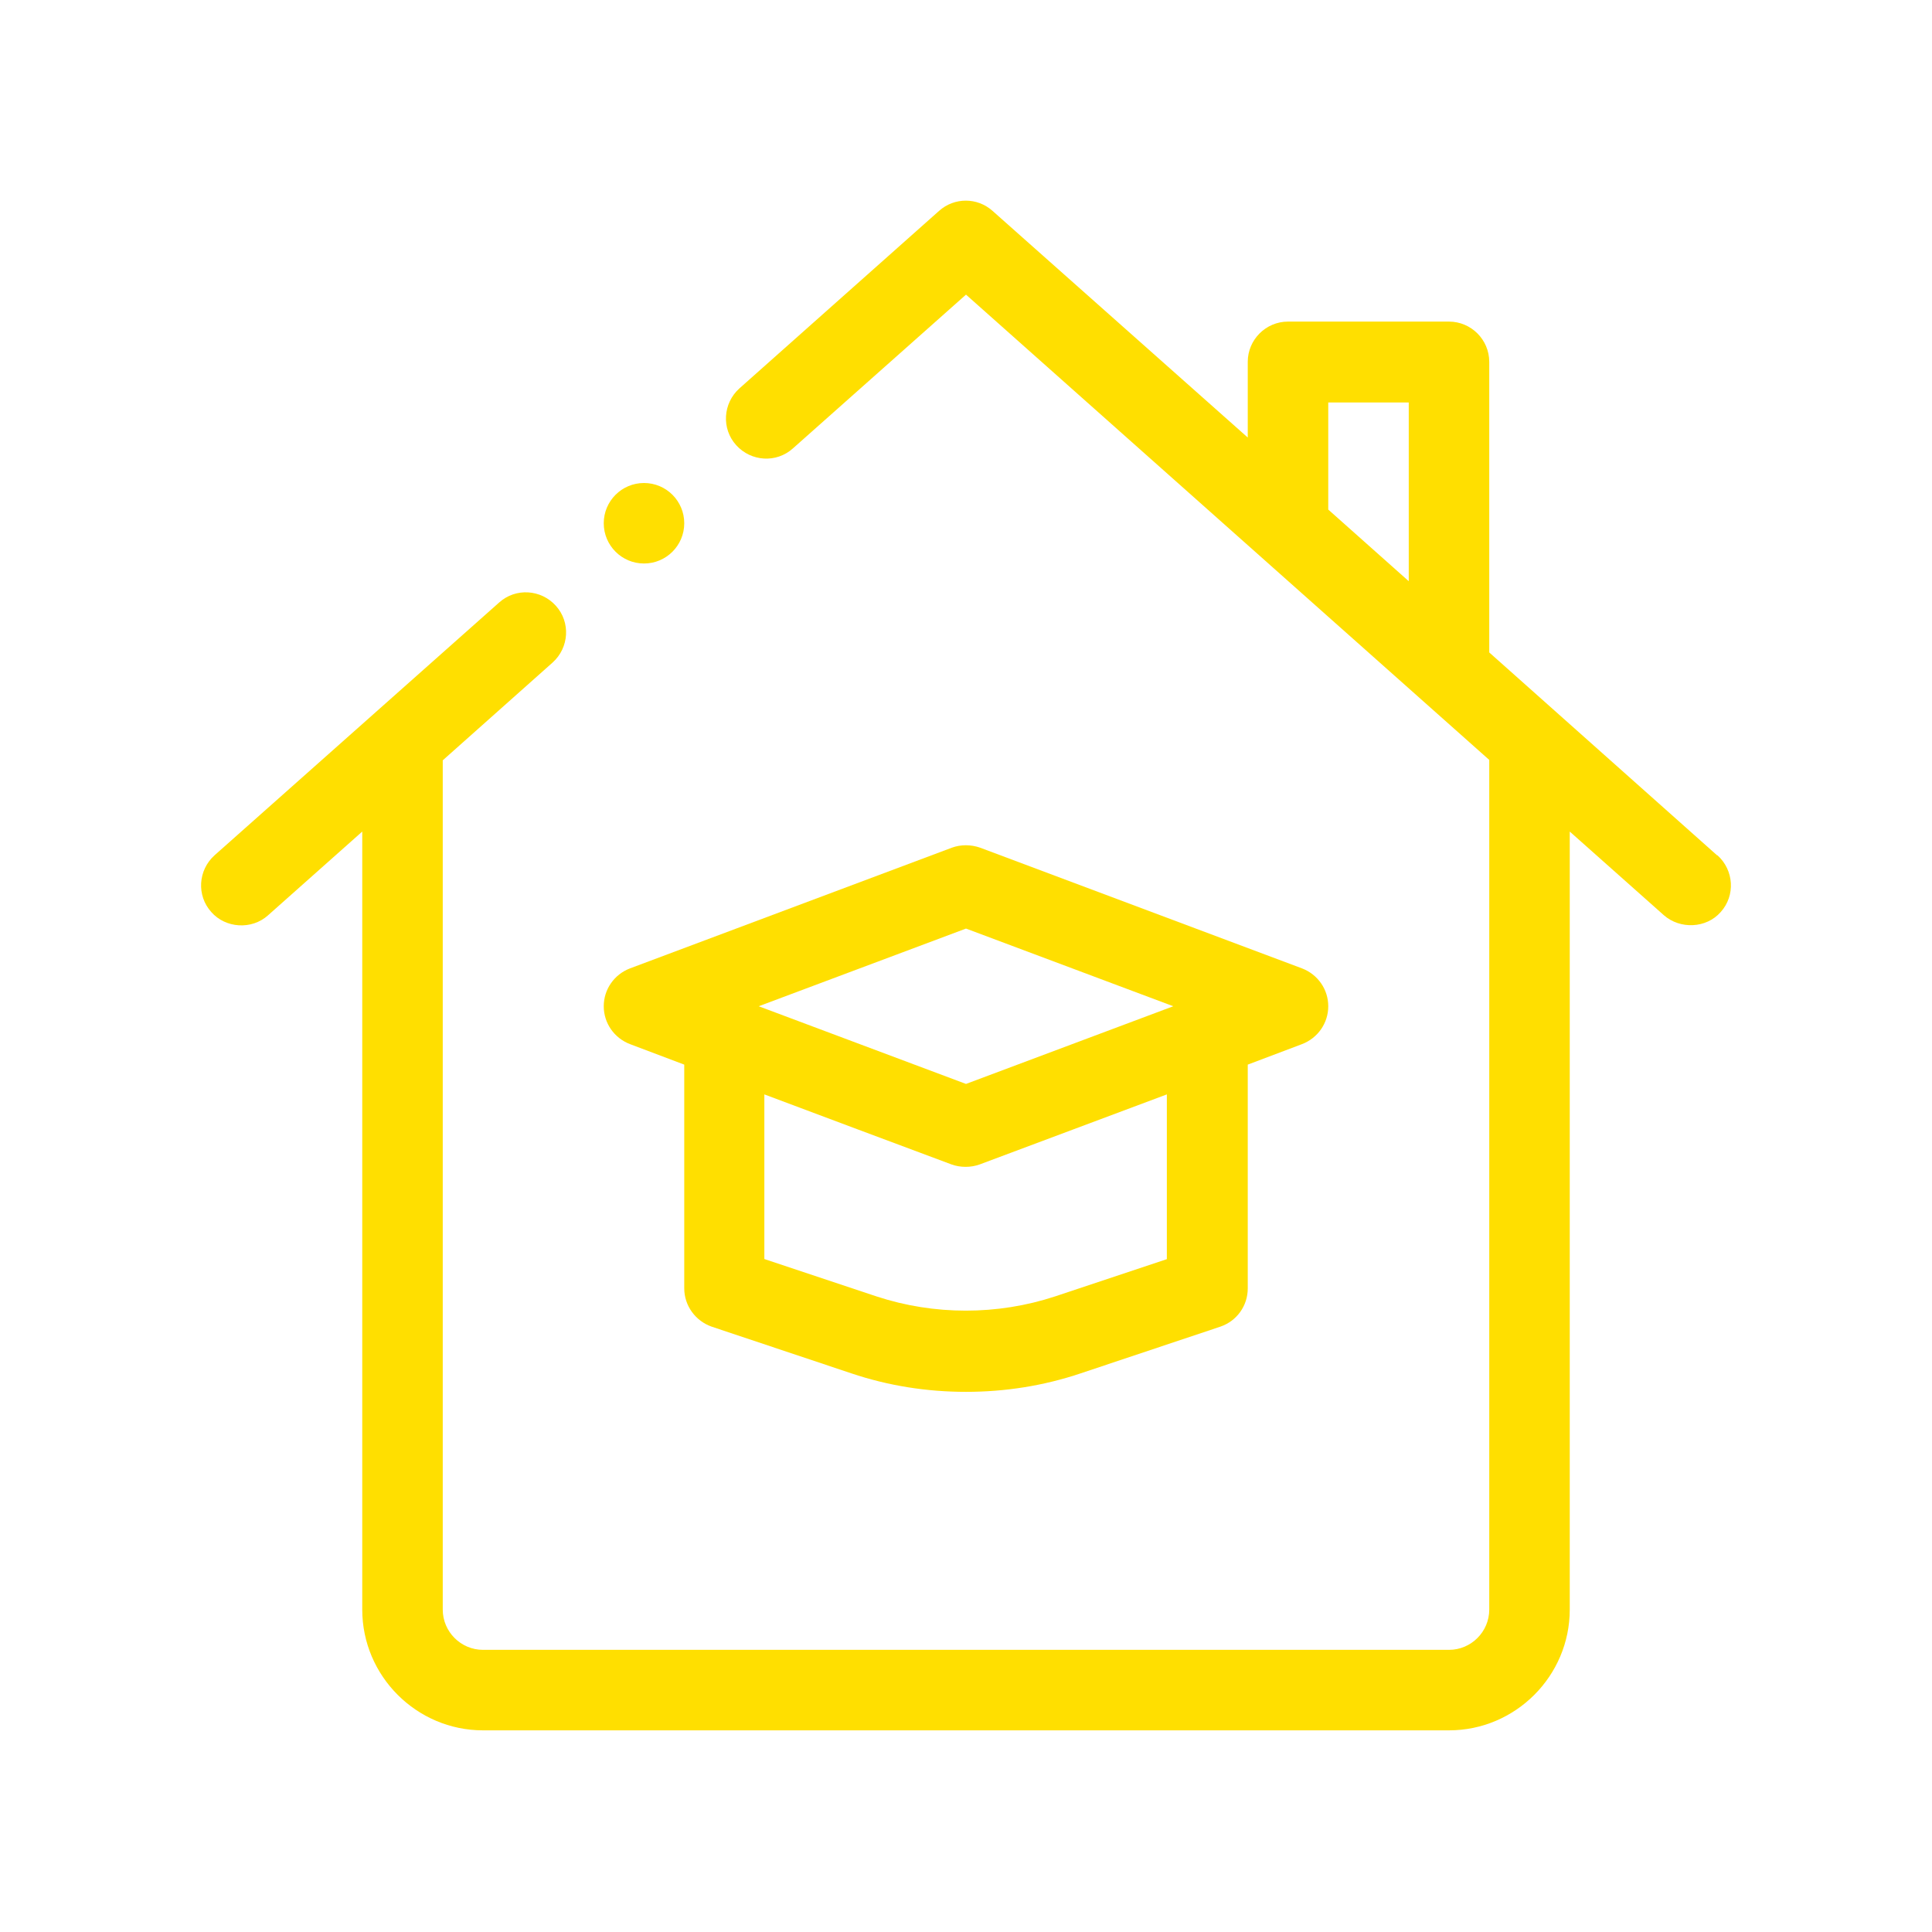
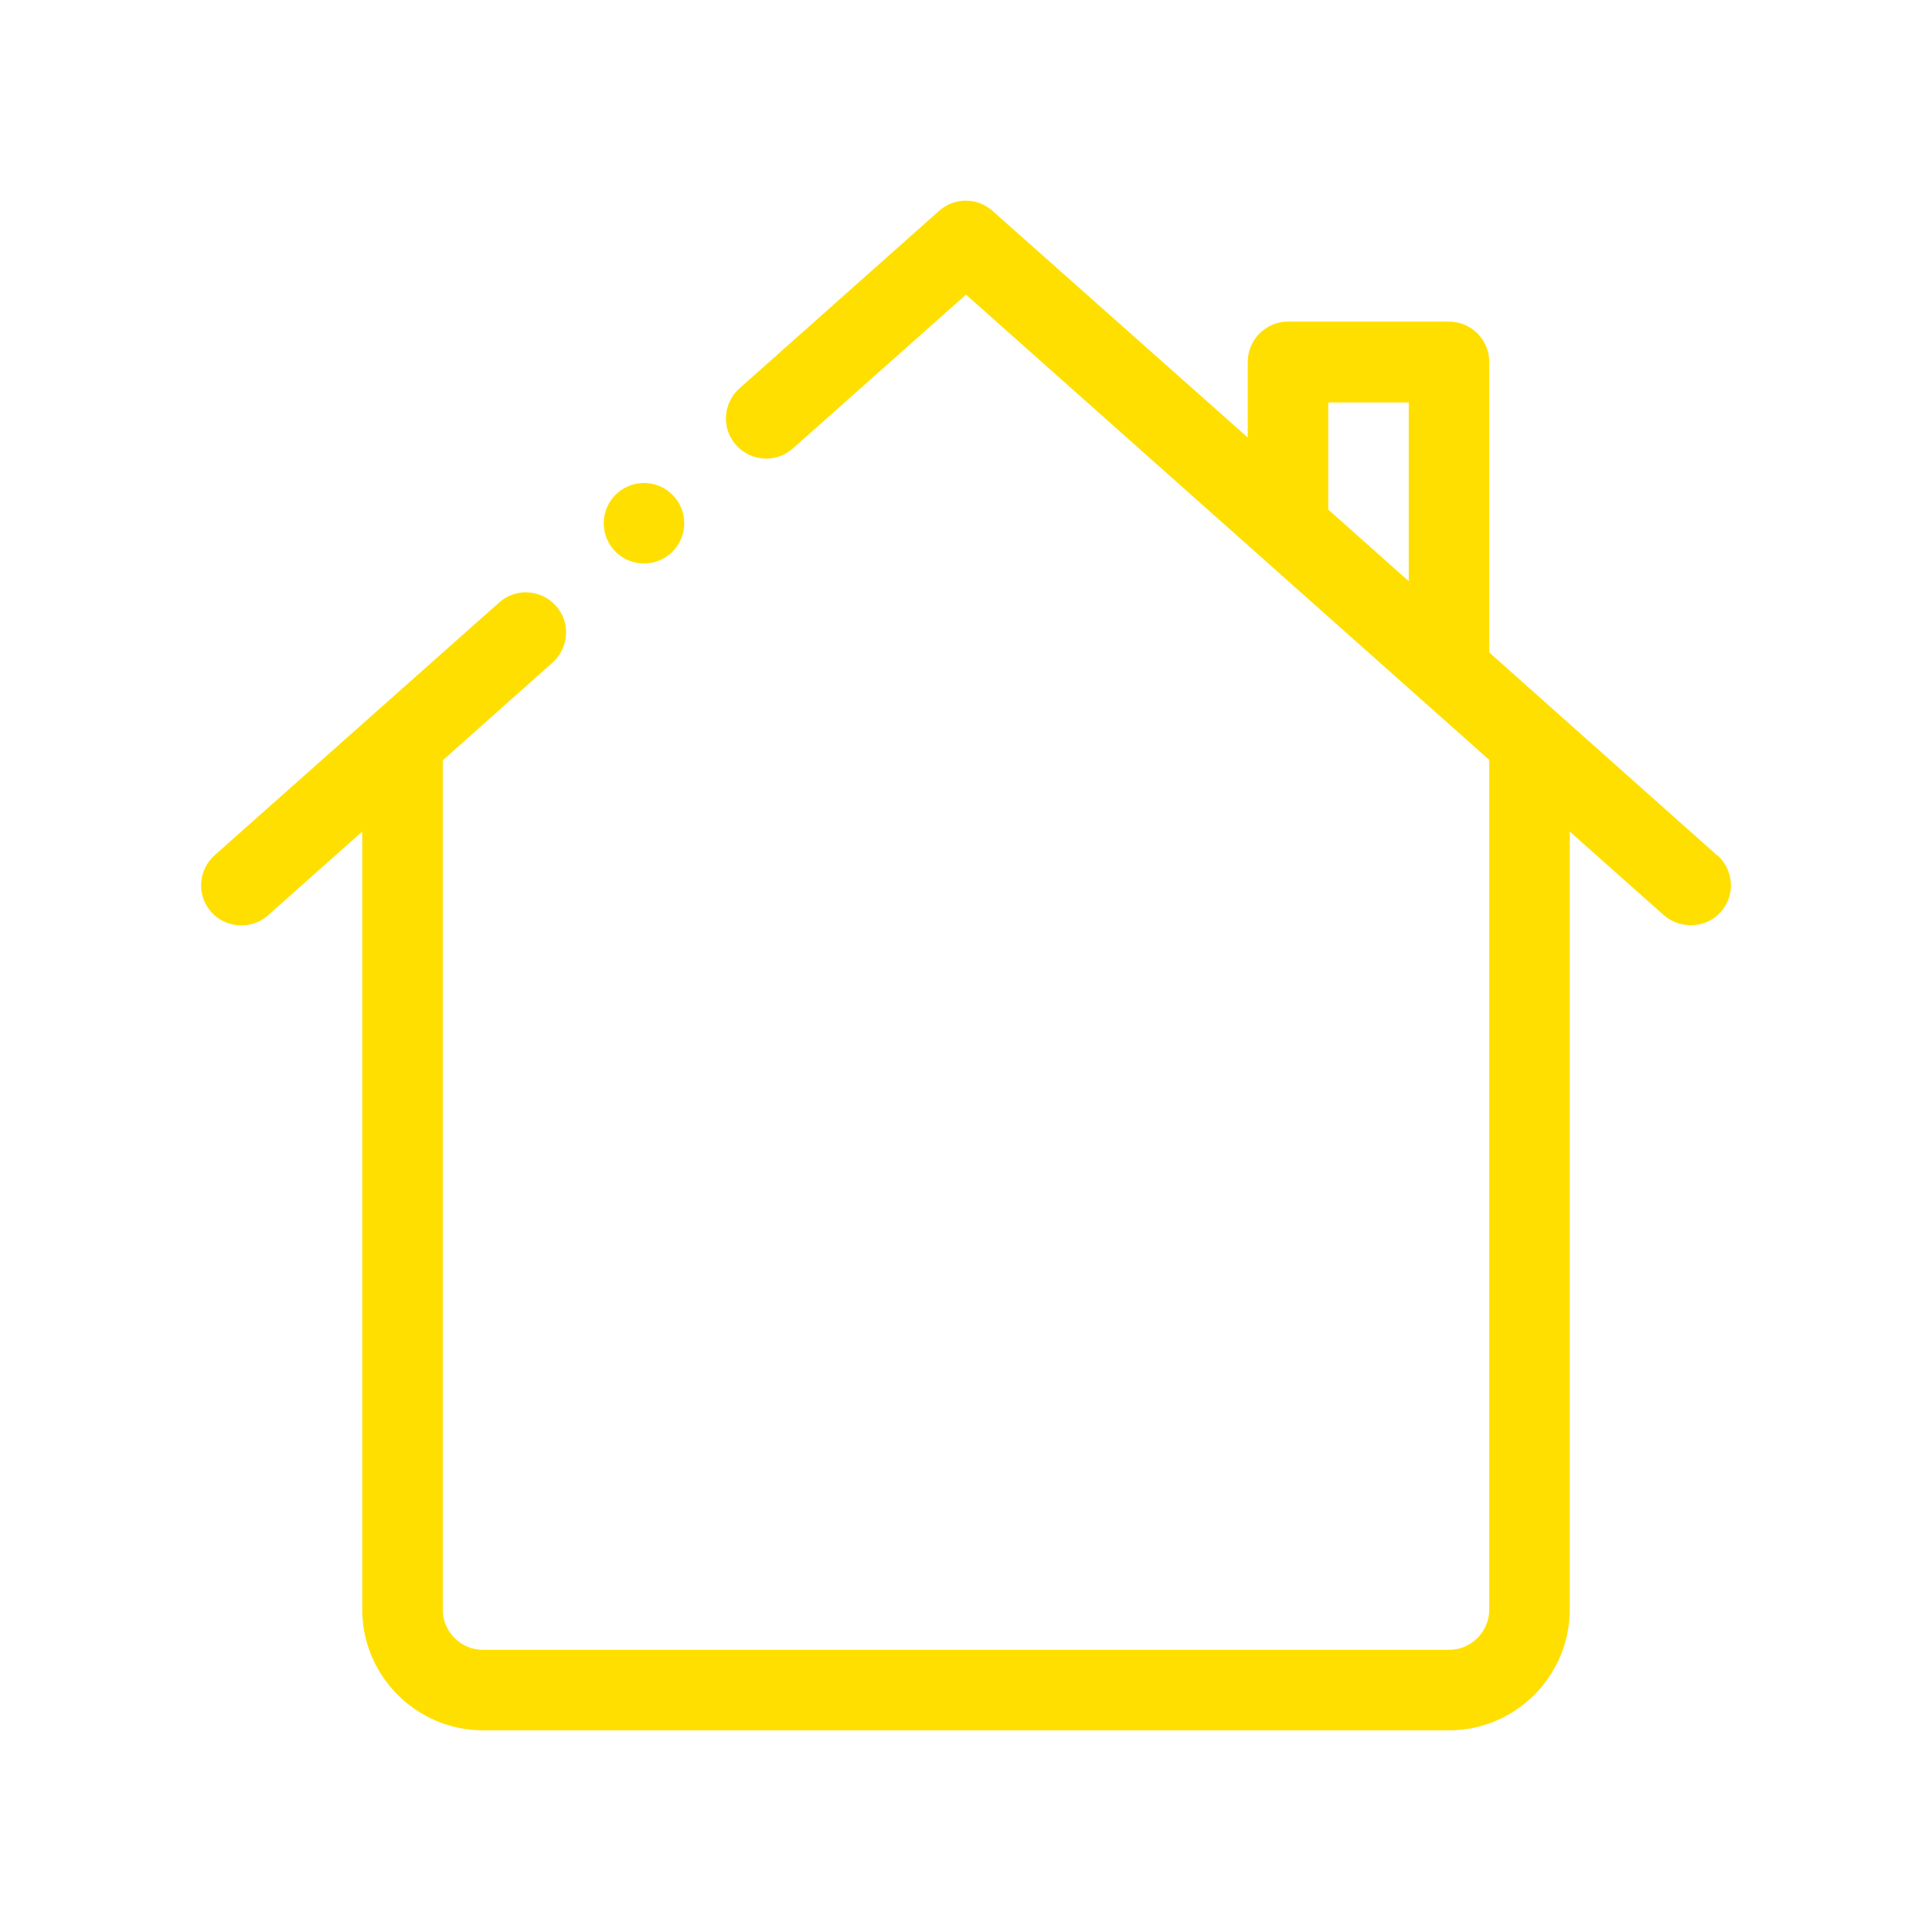
<svg xmlns="http://www.w3.org/2000/svg" id="Outline" version="1.1" viewBox="0 0 48 48">
  <defs>
    <style>
      .st0 {
        fill: #ffdf00;
      }
    </style>
  </defs>
  <path class="st0" d="M42.66,21.25l-5.66-5.04v-7.22c0-.55-.45-1-1-1h-4c-.55,0-1,.45-1,1v1.88l-6.34-5.63c-.38-.34-.95-.34-1.33,0l-4.96,4.41c-.41.37-.45,1-.08,1.41.37.41,1,.45,1.41.08l4.3-3.82,13,11.56v21.11c0,.55-.45,1-1,1H12c-.55,0-1-.45-1-1v-21.1l2.73-2.43c.41-.37.45-1,.08-1.41-.37-.41-1-.45-1.41-.08l-7.07,6.28c-.41.37-.45,1-.08,1.41.35.4,1,.45,1.41.08l2.34-2.08v19.33c0,1.65,1.35,3,3,3h24c1.65,0,3-1.35,3-3v-19.33s2.33,2.07,2.34,2.08c.4.35,1.05.33,1.41-.08.37-.41.33-1.04-.08-1.41ZM35,14.44l-2-1.78v-2.66h2s0,4.44,0,4.44Z" />
-   <path class="st0" d="M15.65,25.94l1.35.51v5.56c0,.43.28.81.68.95l3.47,1.16c.92.31,1.88.46,2.85.46s1.93-.15,2.85-.46l3.47-1.16c.41-.14.68-.52.68-.95v-5.56l1.35-.51c.39-.15.65-.52.65-.94s-.26-.79-.65-.94l-8-3c-.23-.08-.48-.08-.7,0l-8,3c-.39.15-.65.52-.65.94s.26.79.65.94h0ZM29,31.28l-2.79.93c-1.43.47-3,.47-4.43,0l-2.79-.93v-4.09s4.64,1.74,4.65,1.74c.22.08.48.08.7,0l4.65-1.74s0,4.09,0,4.09ZM24,23.07l5.15,1.93-5.15,1.93-5.15-1.93,5.15-1.93Z" />
  <circle class="st0" cx="16" cy="13" r="1" />
</svg>